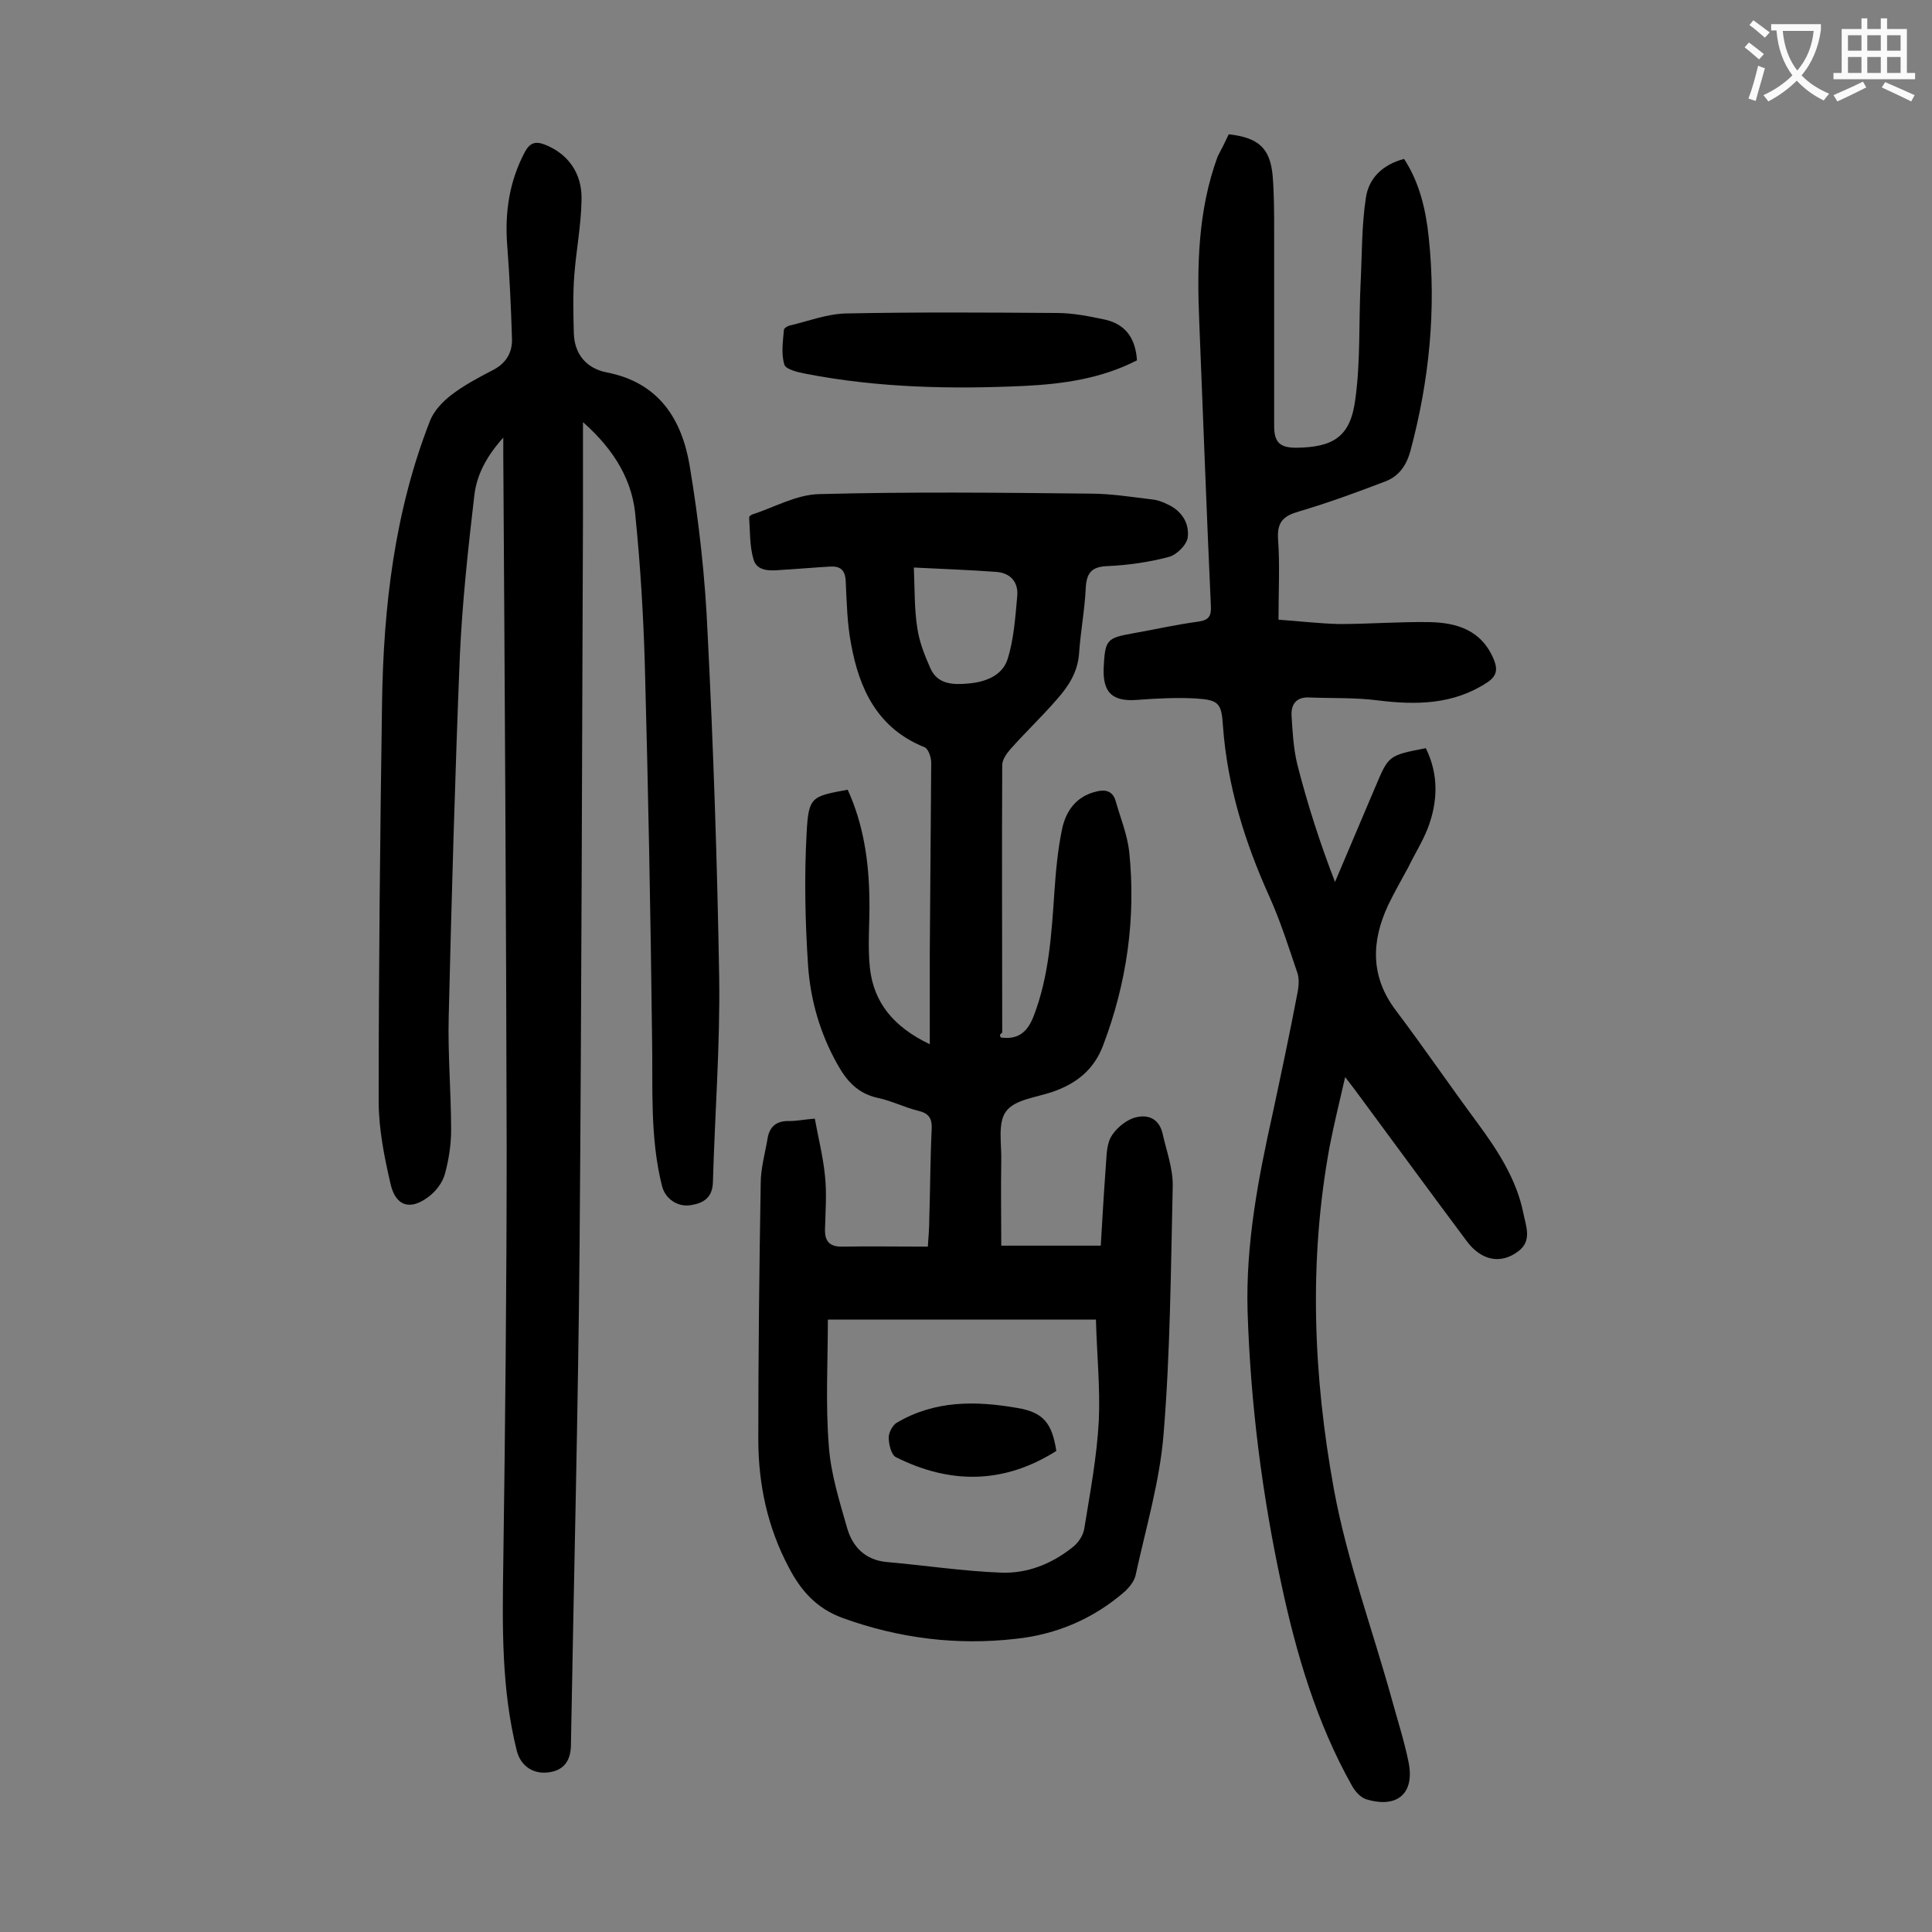
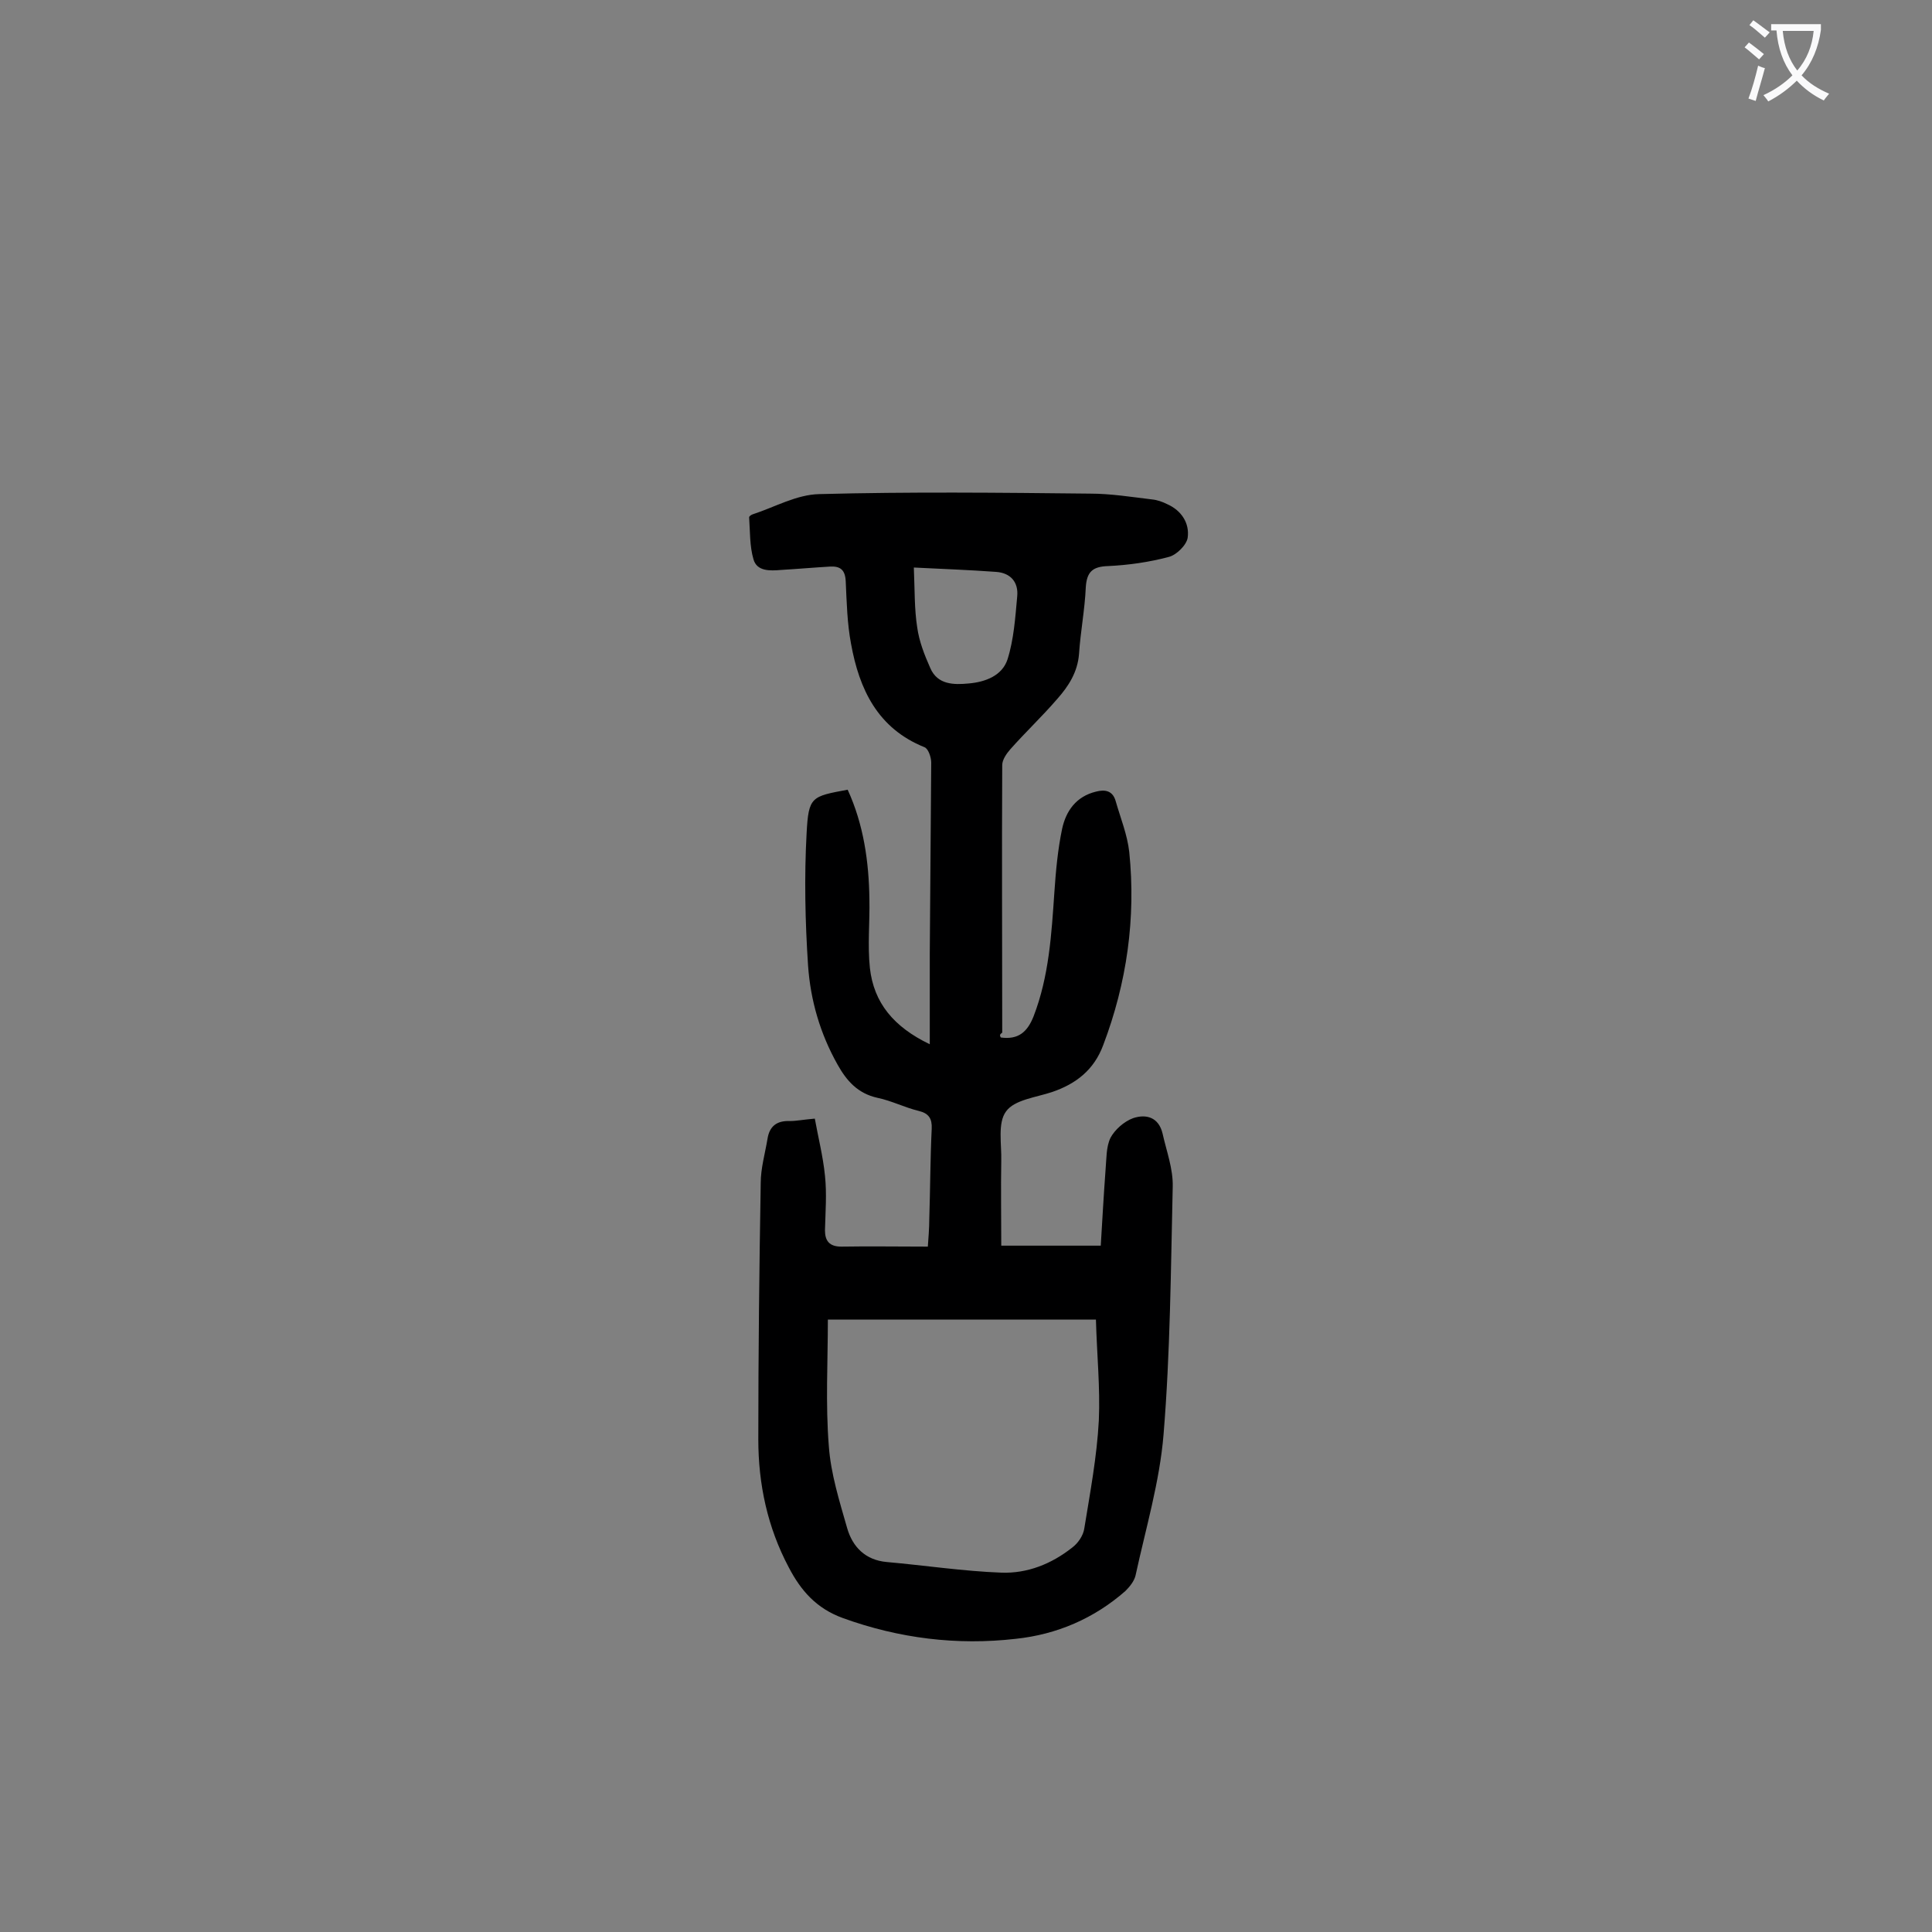
<svg xmlns="http://www.w3.org/2000/svg" enable-background="new 0 0 400 400" viewBox="0 0 400 400">
  <rect x="0" y="0" width="400" height="400" fill="#808080" stroke="none" />
  <g fill="#000001">
    <path d="m207.2 214.8c3.6.5 5.5-1.1 6.8-4.4 3.2-8.3 3.7-17 4.3-25.7.3-4.4.7-8.8 1.6-13.1.8-3.7 2.9-6.7 7-7.7 1.9-.5 3.5-.2 4.1 2 1 3.5 2.4 6.9 2.8 10.5 1.4 13.7-.5 27.1-5.4 40-1.9 5.1-5.6 8-10.6 9.7-3.3 1.1-7.8 1.6-9.5 4-1.8 2.4-.9 6.8-1 10.3-.1 5.6 0 11.3 0 17.5h20.6c.3-4.9.6-10.4 1-15.8.2-2.2.1-4.6 1-6.5.9-1.7 2.8-3.4 4.7-4.1 2.7-.9 5.3-.2 6.1 3.2.8 3.6 2.2 7.3 2.1 11-.4 17.1-.5 34.3-1.9 51.3-.8 9.8-3.7 19.5-5.8 29.2-.3 1.2-1.2 2.3-2.1 3.2-6.5 5.7-14.2 9-22.7 9.9-12.2 1.4-24.2-.1-35.8-4.3-5.5-2-8.7-5.7-11.2-10.5-4.4-8.3-6.3-17.2-6.3-26.5 0-17.7.2-35.4.5-53.1 0-3 .9-6.1 1.4-9.1.4-2.6 1.9-3.8 4.6-3.7 1.4 0 2.8-.3 5.2-.5.7 3.9 1.7 7.8 2.1 11.8.4 3.7.1 7.5 0 11.3 0 2.2.9 3.4 3.4 3.4 5.8-.1 11.7 0 17.9 0 .1-1.6.3-3.7.3-5.8.2-6.2.2-12.4.5-18.6.1-2.1-.6-3.2-2.7-3.7-2.9-.7-5.6-2.1-8.5-2.7-4.1-.9-6.4-3.5-8.3-6.9-3.6-6.4-5.6-13.3-6.1-20.5-.6-9.1-.8-18.3-.3-27.4.4-7.6 1-7.6 8.5-9 3.3 7.2 4.4 14.9 4.5 22.7.1 4.7-.4 9.5.1 14.2.8 7.2 4.9 12.2 12.4 15.8 0-6.8 0-12.8 0-18.8.1-13.2.2-26.3.3-39.5 0-1.1-.6-2.9-1.4-3.2-9.7-3.9-13.5-12-15.2-21.4-.8-4.2-.9-8.6-1.1-12.9-.1-2.4-1.1-3.2-3.2-3.1-3.4.2-6.8.5-10.2.7-2.3.2-5 .3-5.7-2.2-.8-2.7-.7-5.8-.9-8.7 0-.2.4-.5.7-.6 4.6-1.5 9.1-4.1 13.8-4.2 18.7-.5 37.4-.3 56.1-.1 4.3 0 8.6.7 12.8 1.2 1.1.1 2.2.5 3.2 1 2.9 1.3 4.6 3.9 4.2 6.9-.2 1.5-2.3 3.6-3.9 4-4.1 1.1-8.4 1.7-12.6 1.9-3.2.1-4.4 1.2-4.6 4.4-.2 4.6-1.1 9.2-1.4 13.8-.3 3.8-2.2 6.7-4.5 9.3-3.1 3.6-6.6 6.9-9.7 10.4-.8.9-1.7 2.2-1.7 3.3-.1 18.5 0 36.9 0 55.4-.6.4-.5.6-.3 1zm19.7 58.4c-18.7 0-36.8 0-55.5 0 0 8.7-.5 17.5.2 26.2.4 5.7 2.2 11.4 3.8 17 1.1 3.8 3.7 6.6 8.2 7 7.9.7 15.8 1.9 23.7 2.2 5.4.2 10.4-1.8 14.7-5.2 1.2-.9 2.3-2.5 2.5-4 1.2-7.4 2.6-14.8 3-22.3.3-6.8-.4-13.6-.6-20.9zm-37.7-155.7c.2 4.7.1 8.6.7 12.4.4 2.9 1.5 5.7 2.7 8.4 1.5 3.5 4.9 3.5 8 3.2 3.4-.3 6.9-1.6 8-5 1.3-4.1 1.6-8.6 2-13 .3-3-1.4-4.9-4.4-5.1-5.5-.4-11-.6-17-.9z" />
-     <path d="m120.7 87.4v19c-.2 50.4-.3 100.8-.7 151.3-.3 34.6-1.2 69.2-1.8 103.8-.1 3-1.4 4.9-4.3 5.4-3.5.6-6.1-1.3-6.9-4.4-3.2-12.8-3-25.8-2.8-38.9.4-28.7.7-57.5.7-86.2-.1-47.8-.4-95.5-.7-143.3 0-.9 0-1.8 0-3.5-3.5 3.9-5.5 7.7-6 12-1.3 11.1-2.5 22.2-3 33.3-1 24.9-1.7 49.7-2.3 74.6-.2 7.8.5 15.7.5 23.5 0 3-.5 6.2-1.3 9.1-.5 1.8-1.9 3.6-3.4 4.7-3.7 2.8-6.7 2-7.8-2.5-1.3-5.6-2.5-11.5-2.5-17.3 0-27.5.3-55.1.7-82.6.3-19.9 2.6-39.5 9.9-58.2.8-2.1 2.6-4 4.4-5.4 2.6-2 5.6-3.6 8.5-5.1 2.8-1.4 4.2-3.6 4.1-6.6-.2-6.5-.5-13-1-19.5-.5-6.8.5-13.2 3.7-19.2 1-1.8 2.1-2.2 4-1.5 4.7 1.8 7.9 5.8 7.7 11.6-.1 5.2-1.1 10.3-1.5 15.5-.3 4-.2 7.9-.1 11.9.1 4.5 2.7 7.4 6.8 8.2 10.9 2.1 15.6 9.8 17.2 19.4 1.9 11.4 3.2 23 3.7 34.6 1.2 23.7 2 47.5 2.4 71.3.2 14.1-.9 28.3-1.3 42.4-.1 3.2-2 4.3-4.5 4.7-2.8.5-5.3-1.3-6-3.8-2.6-10.2-1.9-20.6-2.1-31-.3-25.8-.8-51.5-1.5-77.3-.3-10-.9-20.1-1.9-30.1-.5-7.5-4.2-14-10.9-19.9z" />
-     <path d="m254.4 27.8c6.2.7 8.6 2.9 9.1 8.7.3 3.8.3 7.7.3 11.6v40.1c0 3.4 1.2 4.5 4.6 4.5 7.7-.1 11.2-2.3 12.2-10 1.1-7.9.7-16 1.1-24.1.3-5.9.2-11.9 1.1-17.7.6-4 3.4-6.8 7.9-8 3.2 4.9 4.5 10.5 5.1 16.2 1.6 15 .1 29.8-3.8 44.3-.8 2.9-2.3 5.1-5 6.2-6 2.3-12 4.5-18.1 6.3-3.1.9-4.5 2.1-4.3 5.6.4 5.4.1 10.8.1 16.8 4.3.3 8.4.8 12.6.9 6.2 0 12.4-.5 18.6-.4 5.8.1 10.9 1.7 13.4 7.8.8 2 .6 3.4-1.4 4.7-7 4.6-14.7 4.7-22.7 3.7-4.7-.6-9.4-.4-14.2-.6-2.6-.1-3.7 1.4-3.6 3.7.2 3.4.4 6.9 1.2 10.2 2.1 8.2 4.7 16.3 7.8 24.3 2.8-6.6 5.6-13.2 8.4-19.8 2.7-6.4 2.7-6.4 10.4-7.9 2.7 5.5 2.5 11.1.4 16.6-1.1 2.8-2.7 5.3-4 8-1.4 2.6-2.9 5.2-4.2 7.9-3.5 7.5-3.7 14.8 1.6 21.8 5.8 7.7 11.2 15.6 16.9 23.3 4.2 5.7 8.1 11.7 9.5 18.7.5 2.6 1.9 5.7-1.1 7.9-3.6 2.7-7.6 1.9-10.6-2.1-7.4-9.9-14.7-19.9-22.1-29.9-.8-1.1-1.7-2.3-3.1-4.1-1.2 5.2-2.3 9.7-3.2 14.3-4.4 23.8-3.4 47.7.9 71.2 2.7 14.6 7.9 28.7 11.9 43.1 1.2 4.4 2.6 8.7 3.5 13.1 1.4 6.6-2.3 9.8-8.8 7.8-1.2-.4-2.3-1.7-2.9-2.8-7.3-13-11.5-27.2-14.6-41.7-4-18.6-6.4-37.4-7-56.5-.4-14 2.2-27.5 5.2-41 1.8-8.4 3.6-16.9 5.2-25.3.2-1.2.3-2.7-.1-3.8-1.8-5.3-3.5-10.7-5.8-15.8-5.1-11.3-8.7-22.9-9.6-35.3-.3-4.8-.9-5.4-5.8-5.7-3.9-.2-7.9 0-11.9.3-5.1.4-7.2-1.4-7-6.6.3-5.9.6-6.2 6.2-7.2 4.5-.8 8.9-1.8 13.4-2.4 2.2-.3 2.7-1.2 2.6-3.2-.9-19.6-1.6-39.1-2.4-58.7-.5-11.7-.3-23.2 3.8-34.4.8-1.5 1.6-3.1 2.3-4.6z" />
-     <path d="m235.4 74.6c-7.4 3.8-15.3 4.9-23.3 5.3-15.1.7-30.2.4-45.2-2.5-1.6-.3-4.2-.9-4.5-1.9-.7-2.2-.3-4.8-.1-7.2 0-.3.7-.8 1.2-.9 3.8-.9 7.7-2.4 11.6-2.5 14.6-.3 29.2-.2 43.7-.1 3.4 0 6.8.7 10.1 1.4 4.2 1 6.2 3.9 6.5 8.4z" />
-     <path d="m218.7 300.4c-10.9 6.9-22 6.9-33.2 1.3-1-.5-1.5-2.7-1.5-4.1 0-1 .8-2.5 1.6-3 7.9-4.7 16.4-4.6 25-3.1 5.4.9 7.2 3.1 8.1 8.9z" />
  </g>
  <path d="m362.1 8.8c1.1.8 2.1 1.6 3.1 2.4l-1 1.1c-1.3-1.1-2.3-2-3-2.5zm1.9 4.8c.5.2.9.4 1.4.5-.6 2.3-1.3 4.5-1.9 6.8l-1.5-.5c.8-2.1 1.4-4.3 2-6.8zm-1-9.4c1.3.9 2.4 1.8 3.4 2.5l-1 1.1c-1.4-1.2-2.4-2.1-3.2-2.6zm3.7 2.2v-1.4h10.3v1.2c-.5 3.6-1.8 6.8-4 9.4 1.5 1.6 3.4 2.8 5.7 3.8-.3.4-.7.8-1.1 1.4-2.3-1.1-4.1-2.5-5.6-4.1-1.6 1.6-3.6 3.1-5.9 4.3-.3-.5-.7-.9-1-1.3 2.4-1.1 4.4-2.5 6-4.1-1.9-2.5-3-5.6-3.3-9.3h-1.1zm8.8 0h-6.4c.3 3.3 1.3 6 3 8.2 2-2.3 3.1-5.1 3.4-8.2z" fill="#fafafb" />
-   <path d="m385.3 3.8h1.3v2.2h2.8v-2.2h1.3v2.2h4.1v9.1h1.7v1.3h-16.9v-1.3h1.7v-9.1h4.1v-2.2zm.4 13.1.7 1.2c-1.8.9-3.8 1.9-6 2.9-.2-.4-.5-.8-.8-1.3 2.3-1 4.3-1.9 6.1-2.8zm-3.1-6.4h2.8v-3.2h-2.8zm0 4.6h2.8v-3.3h-2.8zm4-4.6h2.8v-3.2h-2.8zm0 4.6h2.8v-3.3h-2.8zm3.7 1.9c2.1.9 4.1 1.8 6.1 2.7l-.7 1.3c-2.2-1.1-4.2-2-6.1-2.9zm3.2-9.7h-2.8v3.2h2.8zm-2.8 7.8h2.8v-3.3h-2.8z" fill="#fafafb" />
</svg>